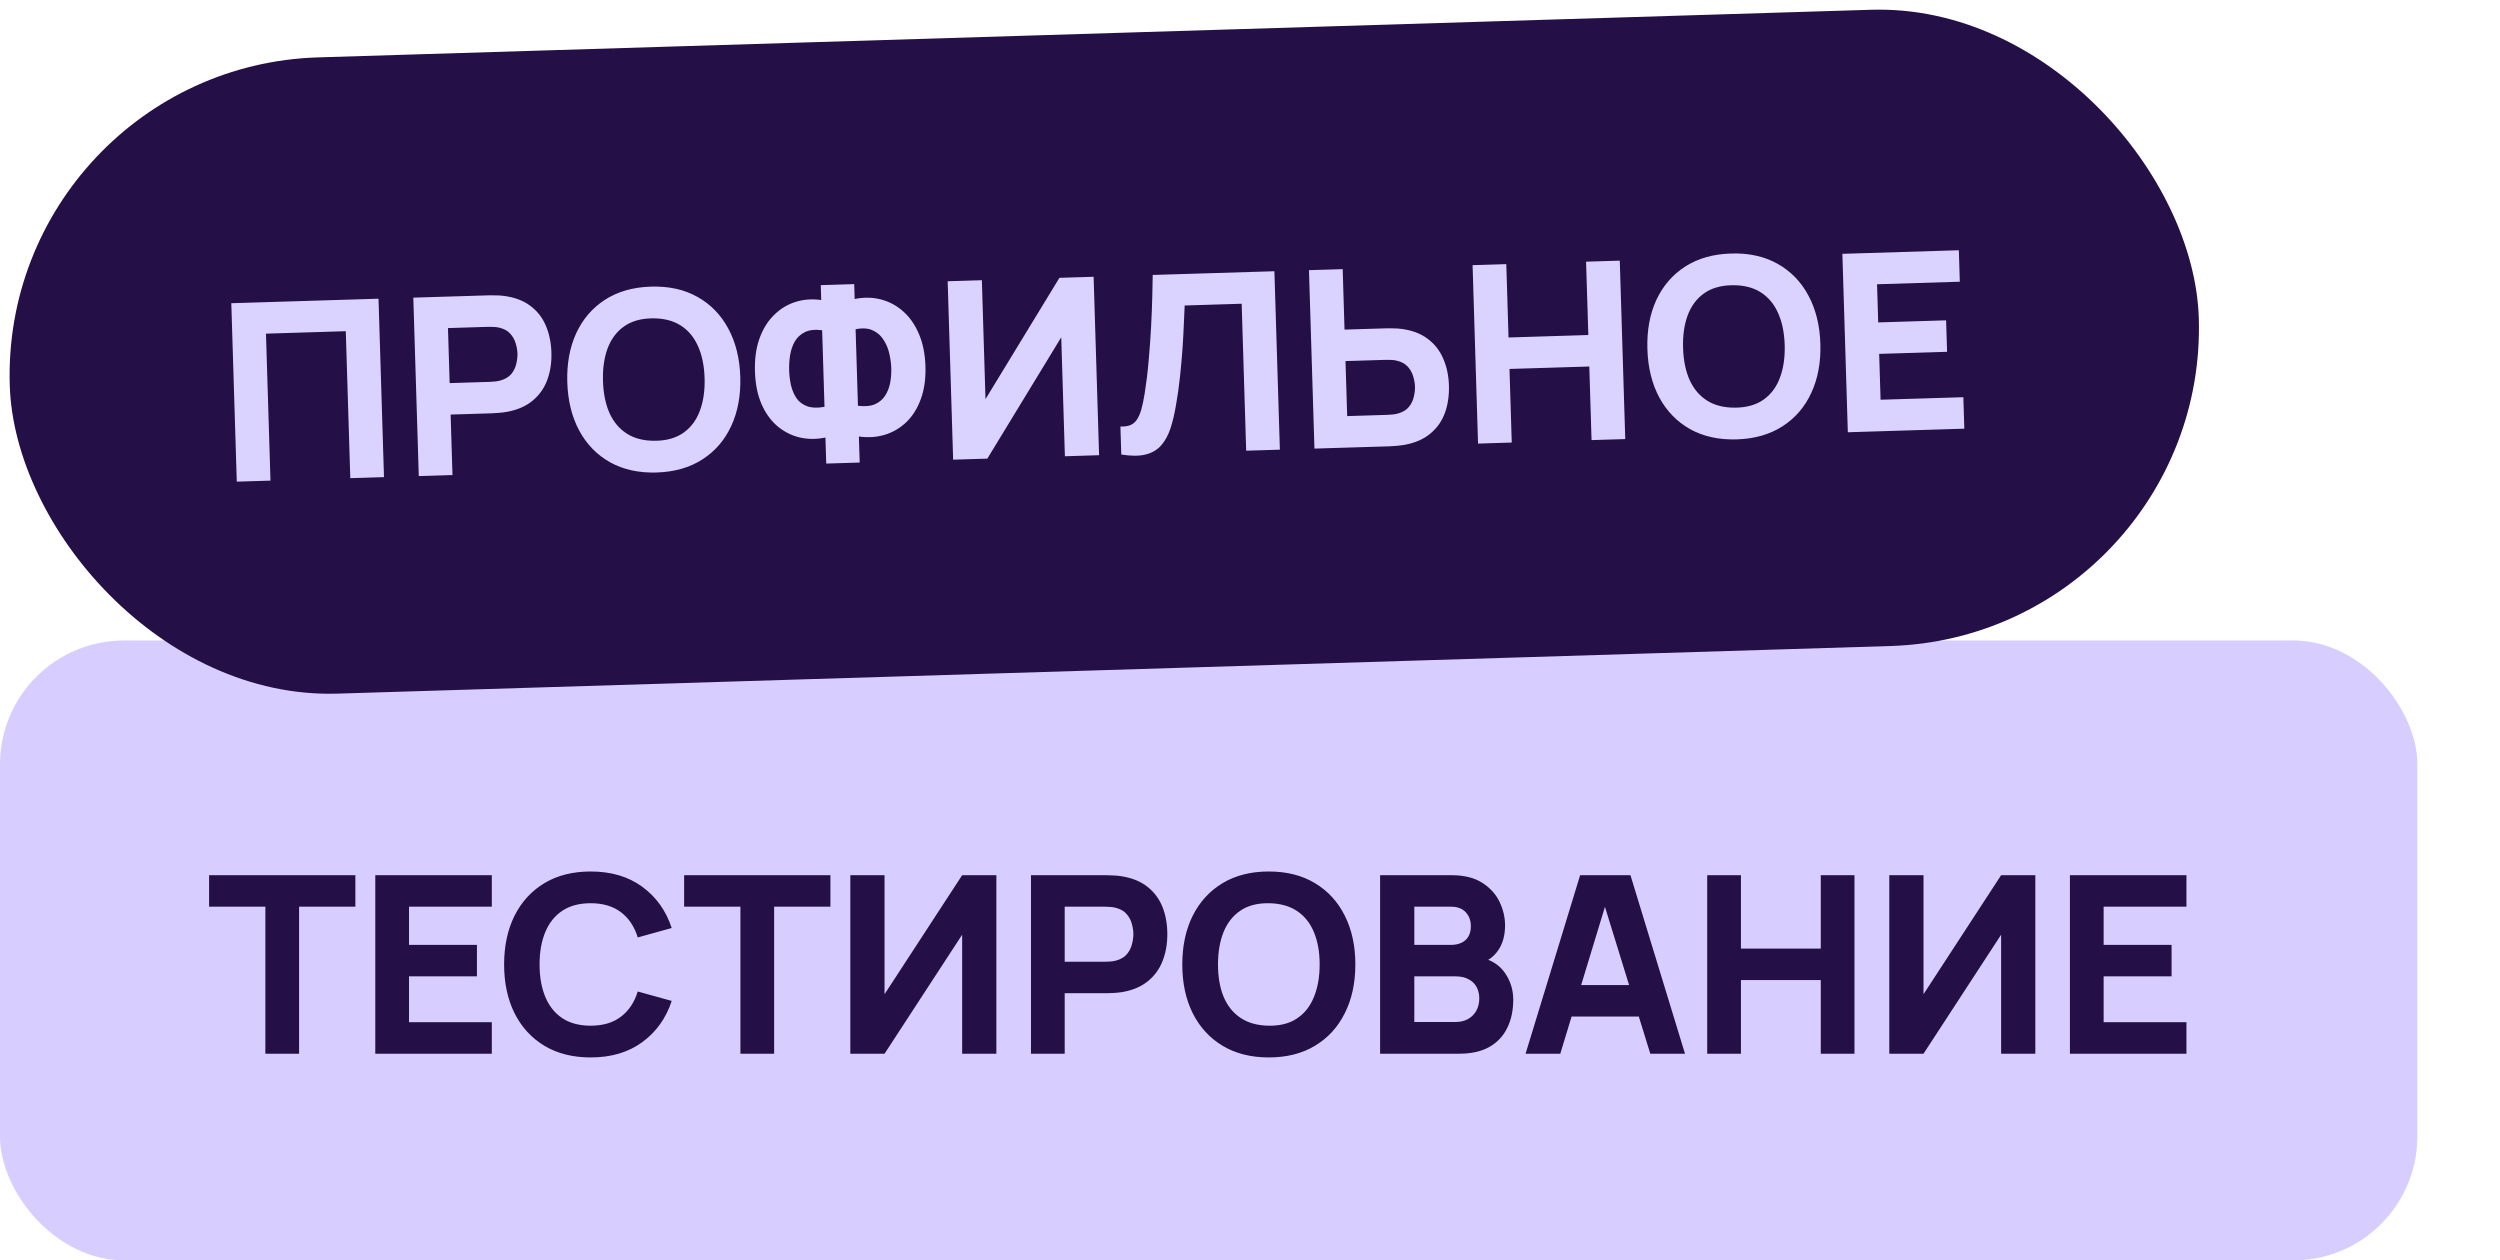
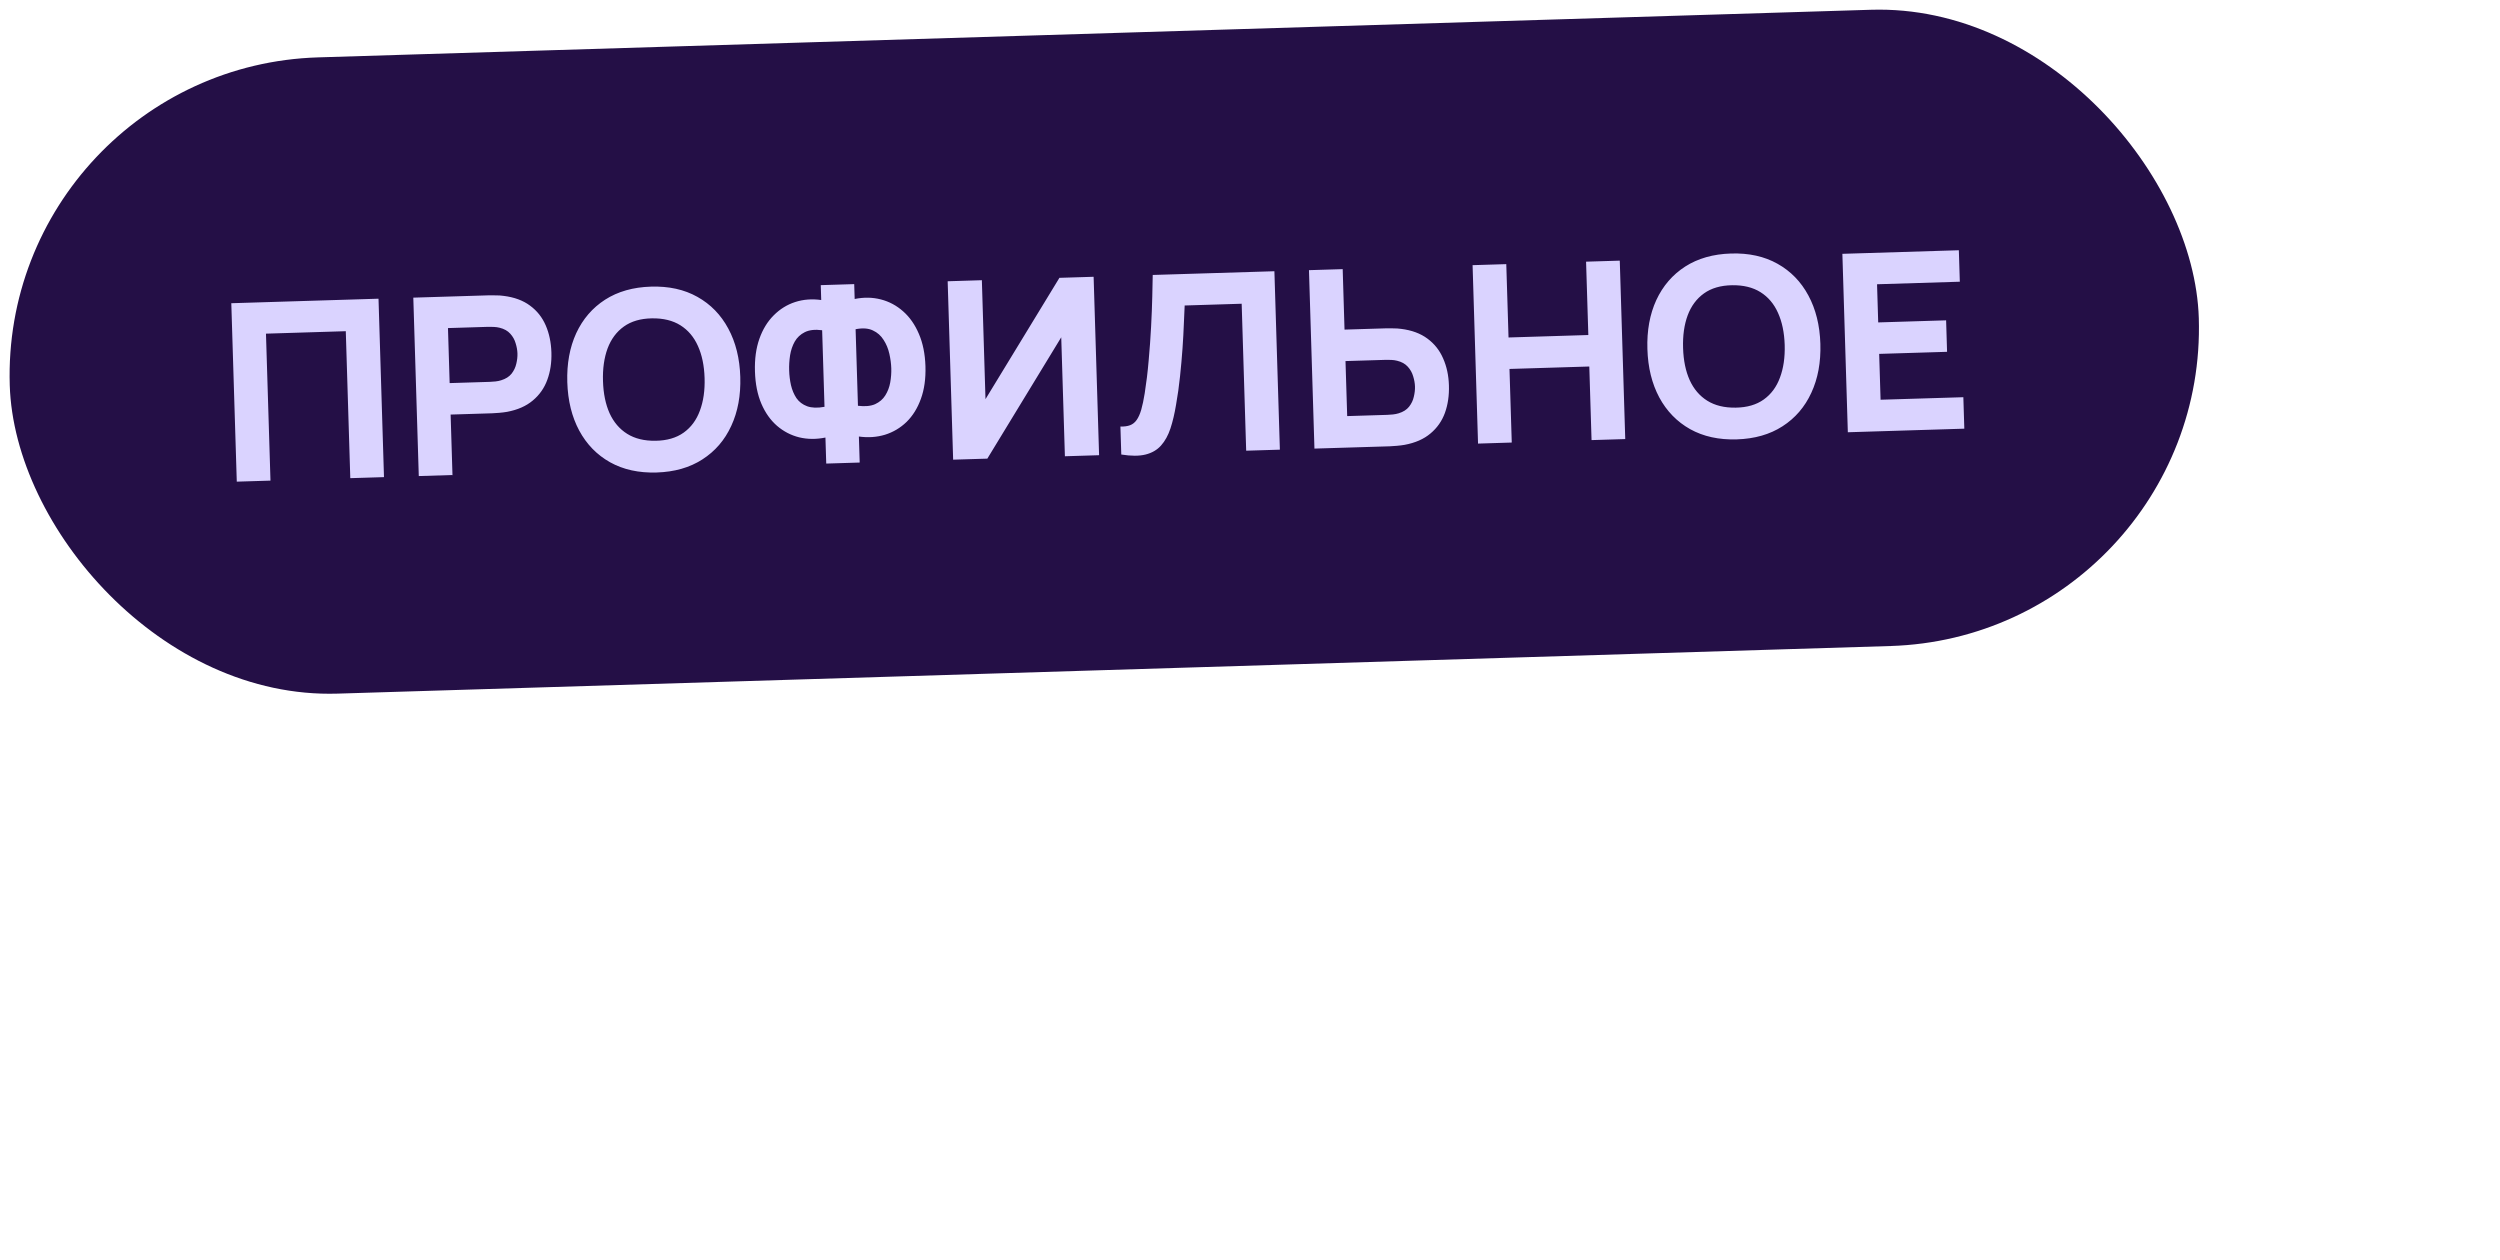
<svg xmlns="http://www.w3.org/2000/svg" width="121" height="61" viewBox="0 0 121 61" fill="none">
-   <rect y="31" width="117" height="30" rx="6" fill="#D7CEFF" />
-   <path d="M12.844 51V43.884H10.12V42.36H17.2V43.884H14.476V51H12.844ZM18.164 51V42.36H23.804V43.884H19.796V45.732H23.084V47.256H19.796V49.476H23.804V51H18.164ZM28.587 51.18C27.723 51.18 26.977 50.992 26.349 50.616C25.725 50.24 25.243 49.714 24.903 49.038C24.567 48.362 24.399 47.576 24.399 46.68C24.399 45.784 24.567 44.998 24.903 44.322C25.243 43.646 25.725 43.12 26.349 42.744C26.977 42.368 27.723 42.18 28.587 42.18C29.579 42.18 30.411 42.426 31.083 42.918C31.759 43.41 32.235 44.076 32.511 44.916L30.867 45.372C30.707 44.848 30.437 44.442 30.057 44.154C29.677 43.862 29.187 43.716 28.587 43.716C28.039 43.716 27.581 43.838 27.213 44.082C26.849 44.326 26.575 44.67 26.391 45.114C26.207 45.558 26.115 46.08 26.115 46.68C26.115 47.28 26.207 47.802 26.391 48.246C26.575 48.69 26.849 49.034 27.213 49.278C27.581 49.522 28.039 49.644 28.587 49.644C29.187 49.644 29.677 49.498 30.057 49.206C30.437 48.914 30.707 48.508 30.867 47.988L32.511 48.444C32.235 49.284 31.759 49.95 31.083 50.442C30.411 50.934 29.579 51.18 28.587 51.18ZM35.836 51V43.884H33.112V42.36H40.192V43.884H37.468V51H35.836ZM48.224 51H46.568V45.24L42.812 51H41.156V42.36H42.812V48.12L46.568 42.36H48.224V51ZM49.899 51V42.36H53.547C53.631 42.36 53.743 42.364 53.883 42.372C54.027 42.376 54.155 42.388 54.267 42.408C54.783 42.488 55.205 42.658 55.533 42.918C55.865 43.178 56.109 43.506 56.265 43.902C56.421 44.294 56.499 44.732 56.499 45.216C56.499 45.7 56.419 46.14 56.259 46.536C56.103 46.928 55.859 47.254 55.527 47.514C55.199 47.774 54.779 47.944 54.267 48.024C54.155 48.04 54.027 48.052 53.883 48.06C53.739 48.068 53.627 48.072 53.547 48.072H51.531V51H49.899ZM51.531 46.548H53.475C53.559 46.548 53.651 46.544 53.751 46.536C53.851 46.528 53.943 46.512 54.027 46.488C54.247 46.428 54.417 46.328 54.537 46.188C54.657 46.044 54.739 45.886 54.783 45.714C54.831 45.538 54.855 45.372 54.855 45.216C54.855 45.06 54.831 44.896 54.783 44.724C54.739 44.548 54.657 44.39 54.537 44.25C54.417 44.106 54.247 44.004 54.027 43.944C53.943 43.92 53.851 43.904 53.751 43.896C53.651 43.888 53.559 43.884 53.475 43.884H51.531V46.548ZM61.411 51.18C60.547 51.18 59.801 50.992 59.173 50.616C58.549 50.24 58.067 49.714 57.727 49.038C57.391 48.362 57.223 47.576 57.223 46.68C57.223 45.784 57.391 44.998 57.727 44.322C58.067 43.646 58.549 43.12 59.173 42.744C59.801 42.368 60.547 42.18 61.411 42.18C62.275 42.18 63.019 42.368 63.643 42.744C64.271 43.12 64.753 43.646 65.089 44.322C65.429 44.998 65.599 45.784 65.599 46.68C65.599 47.576 65.429 48.362 65.089 49.038C64.753 49.714 64.271 50.24 63.643 50.616C63.019 50.992 62.275 51.18 61.411 51.18ZM61.411 49.644C61.959 49.652 62.415 49.534 62.779 49.29C63.143 49.046 63.415 48.7 63.595 48.252C63.779 47.804 63.871 47.28 63.871 46.68C63.871 46.08 63.779 45.56 63.595 45.12C63.415 44.68 63.143 44.338 62.779 44.094C62.415 43.85 61.959 43.724 61.411 43.716C60.863 43.708 60.407 43.826 60.043 44.07C59.679 44.314 59.405 44.66 59.221 45.108C59.041 45.556 58.951 46.08 58.951 46.68C58.951 47.28 59.041 47.8 59.221 48.24C59.405 48.68 59.679 49.022 60.043 49.266C60.407 49.51 60.863 49.636 61.411 49.644ZM66.797 51V42.36H70.253C70.869 42.36 71.367 42.484 71.747 42.732C72.127 42.976 72.405 43.284 72.581 43.656C72.757 44.028 72.845 44.404 72.845 44.784C72.845 45.268 72.735 45.67 72.515 45.99C72.299 46.31 72.001 46.524 71.621 46.632V46.332C72.161 46.444 72.565 46.694 72.833 47.082C73.105 47.47 73.241 47.904 73.241 48.384C73.241 48.9 73.145 49.354 72.953 49.746C72.765 50.138 72.477 50.446 72.089 50.67C71.701 50.89 71.213 51 70.625 51H66.797ZM68.453 49.464H70.457C70.677 49.464 70.873 49.418 71.045 49.326C71.217 49.23 71.351 49.098 71.447 48.93C71.547 48.758 71.597 48.556 71.597 48.324C71.597 48.12 71.555 47.938 71.471 47.778C71.387 47.618 71.259 47.492 71.087 47.4C70.919 47.304 70.709 47.256 70.457 47.256H68.453V49.464ZM68.453 45.732H70.229C70.413 45.732 70.577 45.7 70.721 45.636C70.865 45.572 70.979 45.474 71.063 45.342C71.147 45.206 71.189 45.032 71.189 44.82C71.189 44.556 71.107 44.334 70.943 44.154C70.779 43.974 70.541 43.884 70.229 43.884H68.453V45.732ZM73.838 51L76.478 42.36H78.914L81.554 51H79.874L77.522 43.38H77.834L75.518 51H73.838ZM75.422 49.2V47.676H79.982V49.2H75.422ZM82.629 51V42.36H84.261V45.912H88.125V42.36H89.757V51H88.125V47.436H84.261V51H82.629ZM98.51 51H96.854V45.24L93.098 51H91.442V42.36H93.098V48.12L96.854 42.36H98.51V51ZM100.184 51V42.36H105.824V43.884H101.816V45.732H105.104V47.256H101.816V49.476H105.824V51H100.184Z" fill="#240F46" />
  <rect y="3.249" width="106" height="30.809" rx="15.405" transform="rotate(-1.756 0 3.249)" fill="#240F46" />
  <path d="M11.46 23.312L11.195 14.676L18.32 14.457L18.585 23.093L16.954 23.143L16.736 16.03L12.873 16.149L13.091 23.262L11.46 23.312ZM20.269 23.041L20.004 14.406L23.65 14.294C23.734 14.291 23.846 14.292 23.986 14.296C24.13 14.295 24.259 14.303 24.371 14.32C24.89 14.384 25.317 14.541 25.652 14.791C25.992 15.04 26.246 15.361 26.414 15.752C26.582 16.139 26.673 16.574 26.688 17.058C26.703 17.542 26.637 17.984 26.489 18.385C26.345 18.781 26.111 19.115 25.787 19.385C25.467 19.655 25.053 19.837 24.543 19.933C24.432 19.953 24.304 19.968 24.161 19.981C24.017 19.993 23.905 20.001 23.825 20.003L21.81 20.065L21.9 22.991L20.269 23.041ZM21.763 18.542L23.706 18.482C23.791 18.48 23.882 18.473 23.982 18.462C24.082 18.451 24.173 18.432 24.256 18.405C24.474 18.338 24.641 18.233 24.757 18.09C24.872 17.942 24.95 17.782 24.988 17.608C25.031 17.431 25.05 17.264 25.045 17.108C25.04 16.952 25.011 16.789 24.958 16.619C24.909 16.444 24.822 16.289 24.698 16.153C24.573 16.012 24.4 15.916 24.178 15.862C24.094 15.841 24.001 15.828 23.901 15.823C23.801 15.818 23.709 15.817 23.625 15.819L21.682 15.879L21.763 18.542ZM31.781 22.869C30.918 22.895 30.166 22.73 29.527 22.373C28.892 22.017 28.394 21.506 28.034 20.84C27.677 20.175 27.485 19.395 27.457 18.499C27.43 17.604 27.574 16.813 27.889 16.127C28.208 15.441 28.674 14.9 29.286 14.505C29.902 14.11 30.642 13.899 31.506 13.873C32.369 13.846 33.119 14.011 33.754 14.368C34.393 14.725 34.891 15.236 35.248 15.901C35.608 16.566 35.802 17.347 35.83 18.242C35.857 19.138 35.711 19.929 35.392 20.615C35.077 21.301 34.611 21.841 33.995 22.236C33.383 22.631 32.645 22.842 31.781 22.869ZM31.734 21.333C32.282 21.325 32.734 21.193 33.091 20.938C33.447 20.683 33.709 20.328 33.875 19.875C34.045 19.422 34.121 18.895 34.102 18.295C34.084 17.696 33.976 17.179 33.779 16.744C33.585 16.31 33.303 15.977 32.932 15.744C32.56 15.511 32.101 15.399 31.553 15.408C31.005 15.417 30.552 15.549 30.196 15.804C29.84 16.059 29.576 16.413 29.406 16.867C29.24 17.32 29.166 17.846 29.185 18.446C29.203 19.046 29.309 19.563 29.502 19.997C29.7 20.431 29.984 20.765 30.355 20.997C30.727 21.23 31.186 21.342 31.734 21.333ZM39.99 22.437L39.951 21.177C39.51 21.267 39.087 21.264 38.684 21.168C38.285 21.069 37.927 20.883 37.611 20.613C37.294 20.338 37.041 19.982 36.852 19.544C36.662 19.101 36.558 18.58 36.54 17.98C36.521 17.381 36.593 16.852 36.755 16.395C36.917 15.938 37.148 15.561 37.447 15.263C37.746 14.962 38.091 14.747 38.483 14.619C38.88 14.491 39.301 14.458 39.747 14.521L39.725 13.801L41.344 13.751L41.366 14.471C41.808 14.381 42.23 14.388 42.634 14.492C43.037 14.596 43.397 14.789 43.714 15.071C44.031 15.35 44.284 15.712 44.474 16.159C44.667 16.605 44.773 17.128 44.792 17.727C44.81 18.327 44.736 18.854 44.57 19.307C44.408 19.756 44.177 20.127 43.878 20.421C43.579 20.71 43.231 20.917 42.834 21.041C42.438 21.161 42.017 21.19 41.57 21.128L41.609 22.387L39.99 22.437ZM39.906 19.69L39.792 15.984C39.45 15.938 39.171 15.969 38.954 16.076C38.742 16.182 38.578 16.335 38.464 16.535C38.354 16.73 38.279 16.953 38.239 17.202C38.202 17.447 38.188 17.69 38.195 17.93C38.202 18.17 38.231 18.407 38.283 18.641C38.338 18.876 38.426 19.085 38.548 19.27C38.674 19.45 38.846 19.581 39.064 19.662C39.287 19.743 39.567 19.753 39.906 19.69ZM41.525 19.64C41.866 19.682 42.144 19.655 42.357 19.561C42.57 19.462 42.734 19.321 42.848 19.138C42.966 18.95 43.046 18.741 43.087 18.512C43.128 18.279 43.145 18.05 43.138 17.826C43.131 17.602 43.1 17.367 43.044 17.121C42.989 16.874 42.896 16.651 42.766 16.451C42.639 16.247 42.467 16.094 42.247 15.993C42.028 15.887 41.749 15.868 41.411 15.934L41.525 19.64ZM53.196 22.032L51.541 22.083L51.364 16.325L47.787 22.198L46.132 22.248L45.867 13.613L47.522 13.562L47.698 19.319L51.276 13.447L52.931 13.396L53.196 22.032ZM54.27 21.999L54.228 20.644C54.413 20.65 54.568 20.629 54.695 20.581C54.821 20.533 54.927 20.45 55.011 20.331C55.099 20.209 55.174 20.042 55.236 19.832C55.297 19.618 55.353 19.352 55.404 19.035C55.484 18.532 55.548 18.004 55.595 17.45C55.646 16.892 55.685 16.347 55.713 15.814C55.741 15.281 55.76 14.796 55.77 14.359C55.781 13.919 55.788 13.569 55.792 13.308L61.681 13.128L61.946 21.764L60.315 21.814L60.097 14.701L57.338 14.786C57.329 15.01 57.316 15.303 57.299 15.663C57.286 16.024 57.264 16.423 57.234 16.86C57.203 17.297 57.163 17.75 57.113 18.22C57.064 18.69 57 19.146 56.921 19.589C56.85 20.019 56.76 20.402 56.65 20.737C56.54 21.069 56.389 21.344 56.195 21.562C56.006 21.776 55.756 21.921 55.446 21.999C55.137 22.076 54.744 22.076 54.27 21.999ZM63.619 21.712L63.354 13.076L64.986 13.026L65.075 15.953L67.09 15.891C67.17 15.889 67.282 15.889 67.427 15.893C67.571 15.893 67.699 15.901 67.811 15.917C68.326 15.981 68.751 16.138 69.087 16.388C69.426 16.638 69.68 16.958 69.848 17.349C70.02 17.736 70.114 18.172 70.128 18.655C70.143 19.139 70.079 19.581 69.935 19.982C69.791 20.378 69.557 20.712 69.233 20.982C68.913 21.252 68.497 21.435 67.984 21.53C67.872 21.55 67.745 21.566 67.601 21.578C67.461 21.59 67.349 21.598 67.265 21.601L63.619 21.712ZM65.204 20.139L67.147 20.079C67.231 20.077 67.323 20.07 67.422 20.059C67.522 20.048 67.613 20.029 67.697 20.003C67.915 19.936 68.082 19.831 68.197 19.687C68.313 19.54 68.39 19.379 68.428 19.206C68.471 19.028 68.49 18.862 68.485 18.706C68.48 18.55 68.451 18.387 68.398 18.216C68.349 18.042 68.262 17.886 68.138 17.75C68.013 17.61 67.84 17.513 67.619 17.46C67.534 17.438 67.442 17.425 67.341 17.42C67.241 17.415 67.149 17.414 67.065 17.417L65.122 17.476L65.204 20.139ZM71.537 21.47L71.273 12.834L72.904 12.784L73.013 16.334L76.875 16.215L76.766 12.665L78.397 12.615L78.662 21.251L77.031 21.301L76.922 17.739L73.059 17.857L73.169 21.419L71.537 21.47ZM84.058 21.266C83.194 21.292 82.443 21.127 81.803 20.771C81.168 20.414 80.67 19.903 80.31 19.238C79.953 18.572 79.761 17.792 79.734 16.896C79.706 16.001 79.85 15.21 80.165 14.524C80.484 13.838 80.95 13.297 81.562 12.902C82.178 12.507 82.918 12.296 83.782 12.27C84.645 12.243 85.395 12.409 86.03 12.765C86.669 13.122 87.167 13.633 87.524 14.298C87.884 14.963 88.078 15.744 88.106 16.64C88.133 17.535 87.987 18.326 87.668 19.012C87.353 19.698 86.888 20.238 86.271 20.634C85.659 21.029 84.921 21.239 84.058 21.266ZM84.011 19.73C84.559 19.722 85.011 19.59 85.367 19.335C85.723 19.08 85.985 18.726 86.151 18.272C86.321 17.819 86.397 17.292 86.379 16.692C86.36 16.093 86.252 15.576 86.055 15.142C85.862 14.707 85.579 14.374 85.208 14.141C84.837 13.908 84.377 13.796 83.829 13.805C83.281 13.814 82.829 13.946 82.472 14.201C82.116 14.456 81.853 14.81 81.683 15.264C81.516 15.717 81.442 16.244 81.461 16.843C81.479 17.443 81.585 17.96 81.779 18.394C81.976 18.828 82.26 19.162 82.632 19.395C83.003 19.627 83.463 19.739 84.011 19.73ZM89.435 20.921L89.171 12.285L94.808 12.112L94.855 13.635L90.849 13.758L90.905 15.605L94.192 15.504L94.238 17.028L90.952 17.128L91.02 19.347L95.026 19.225L95.073 20.748L89.435 20.921Z" fill="#DAD3FF" />
</svg>